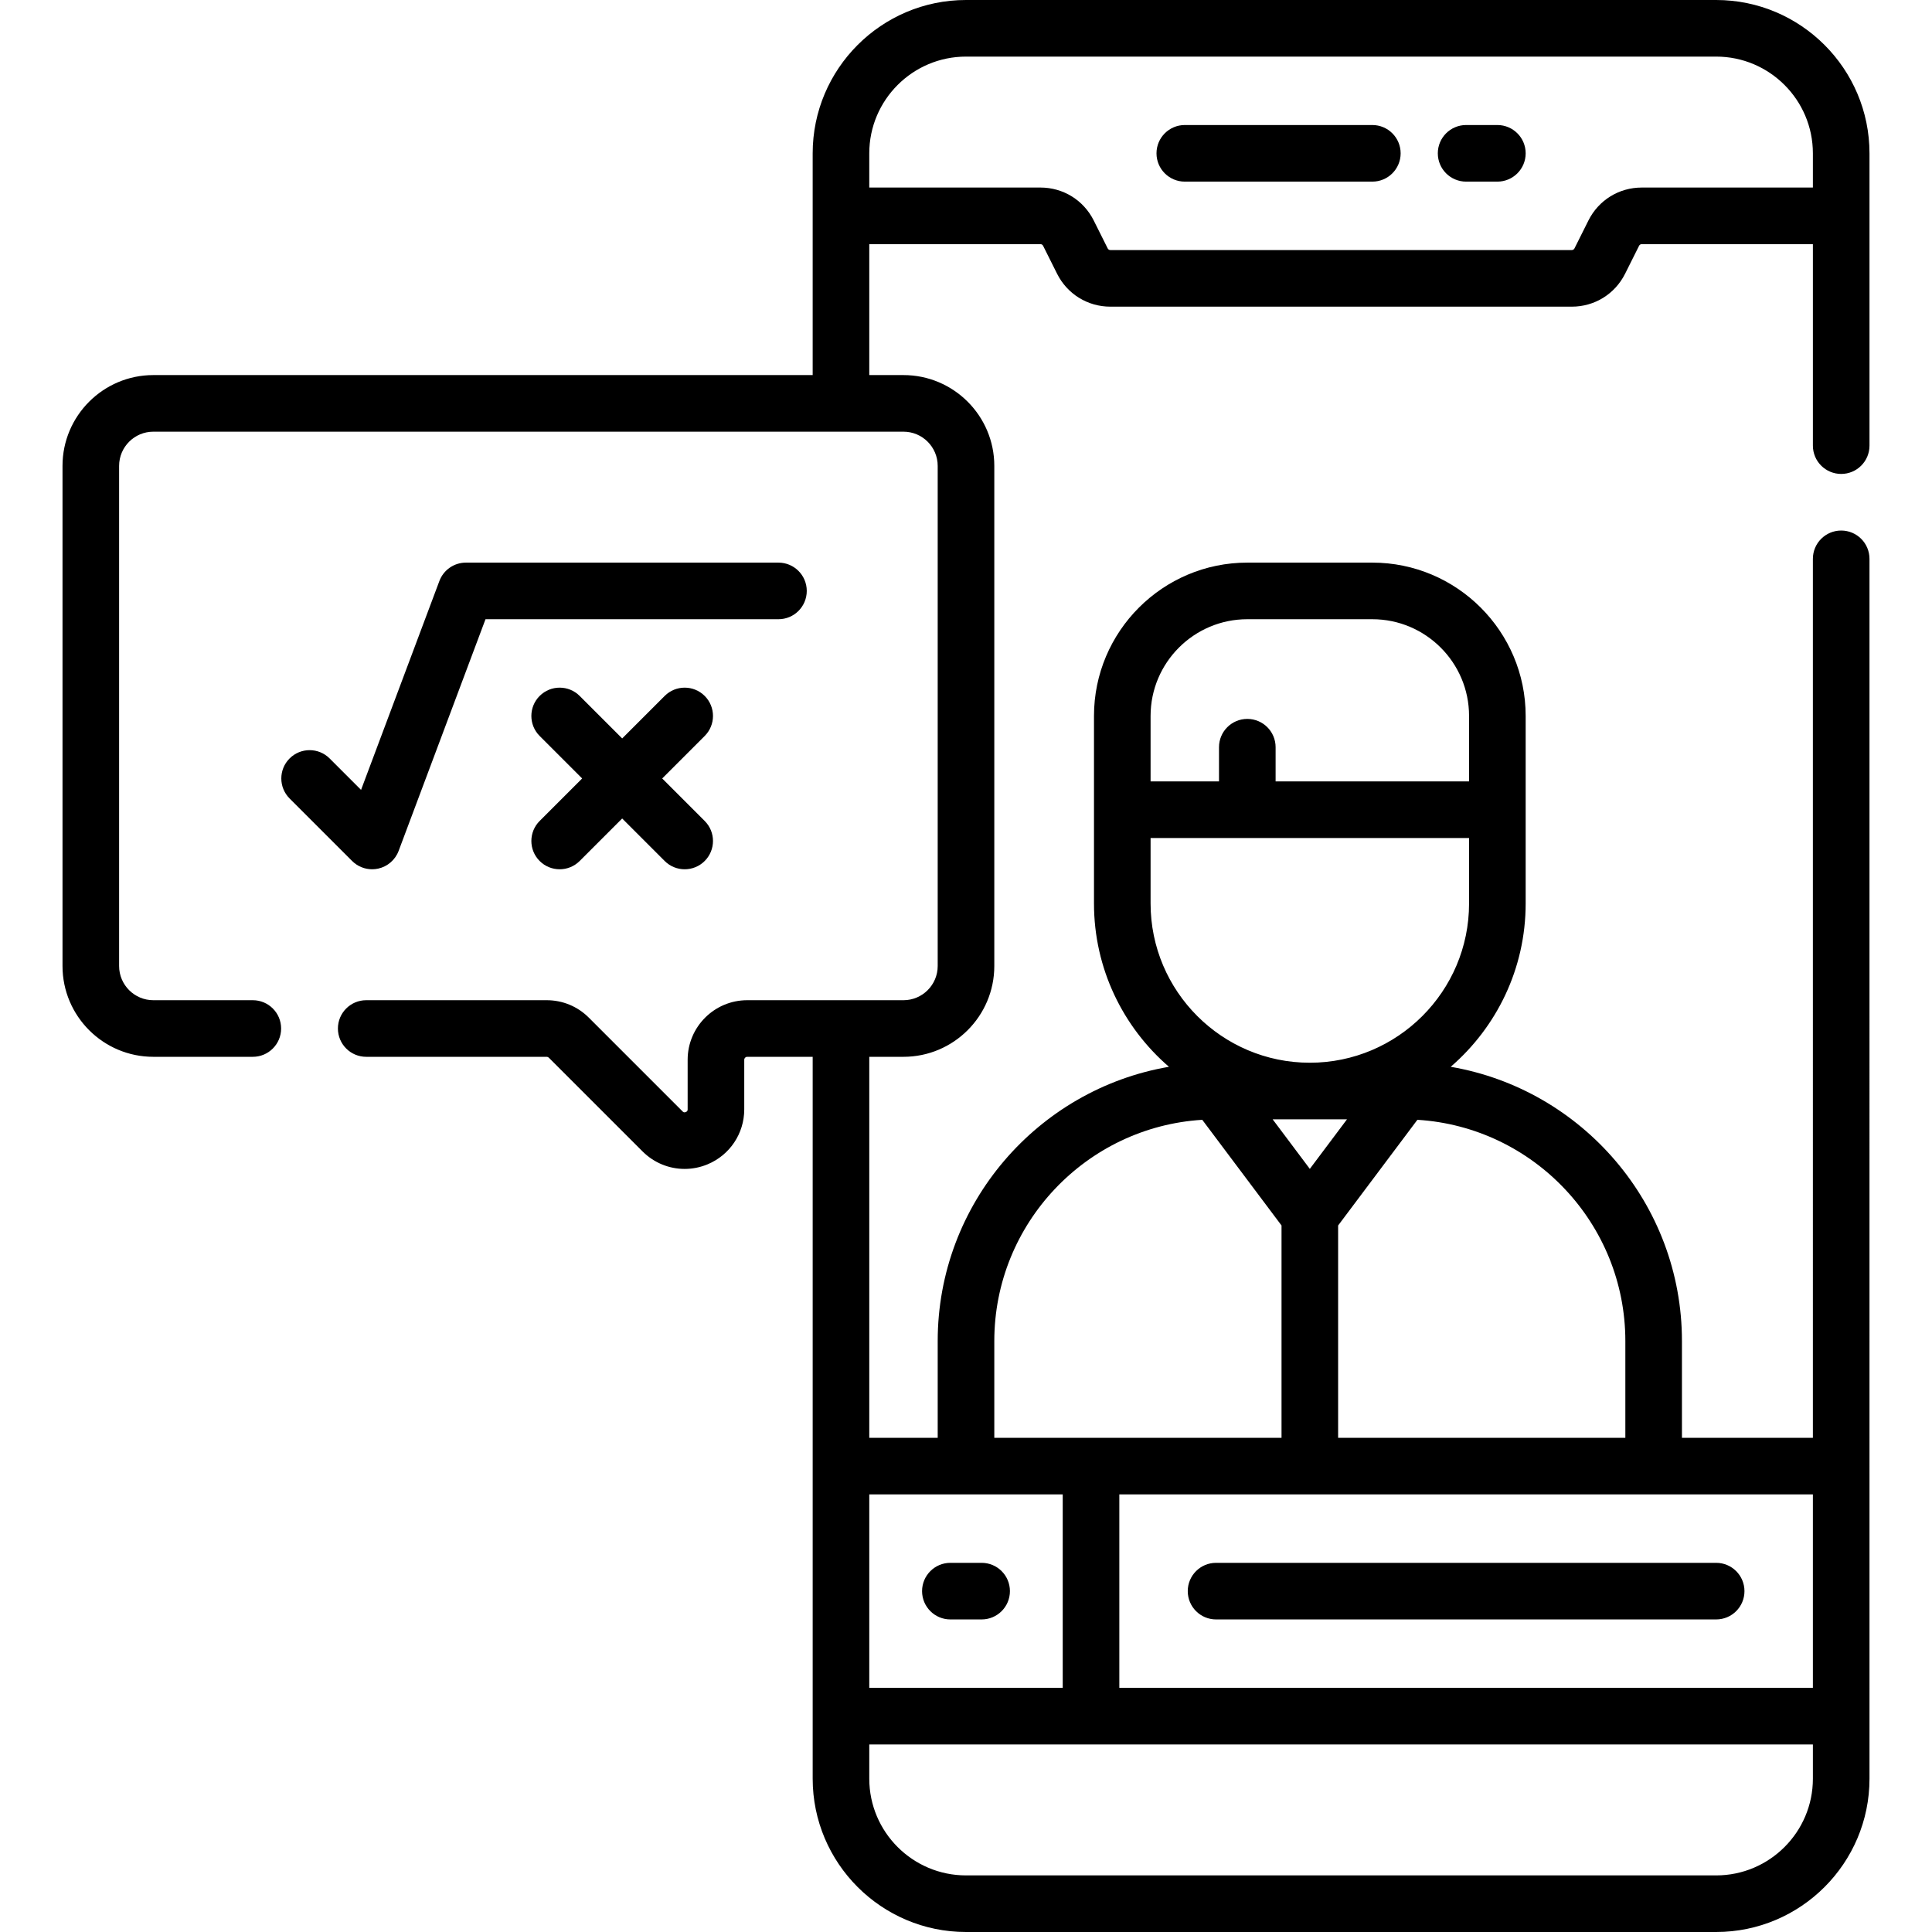
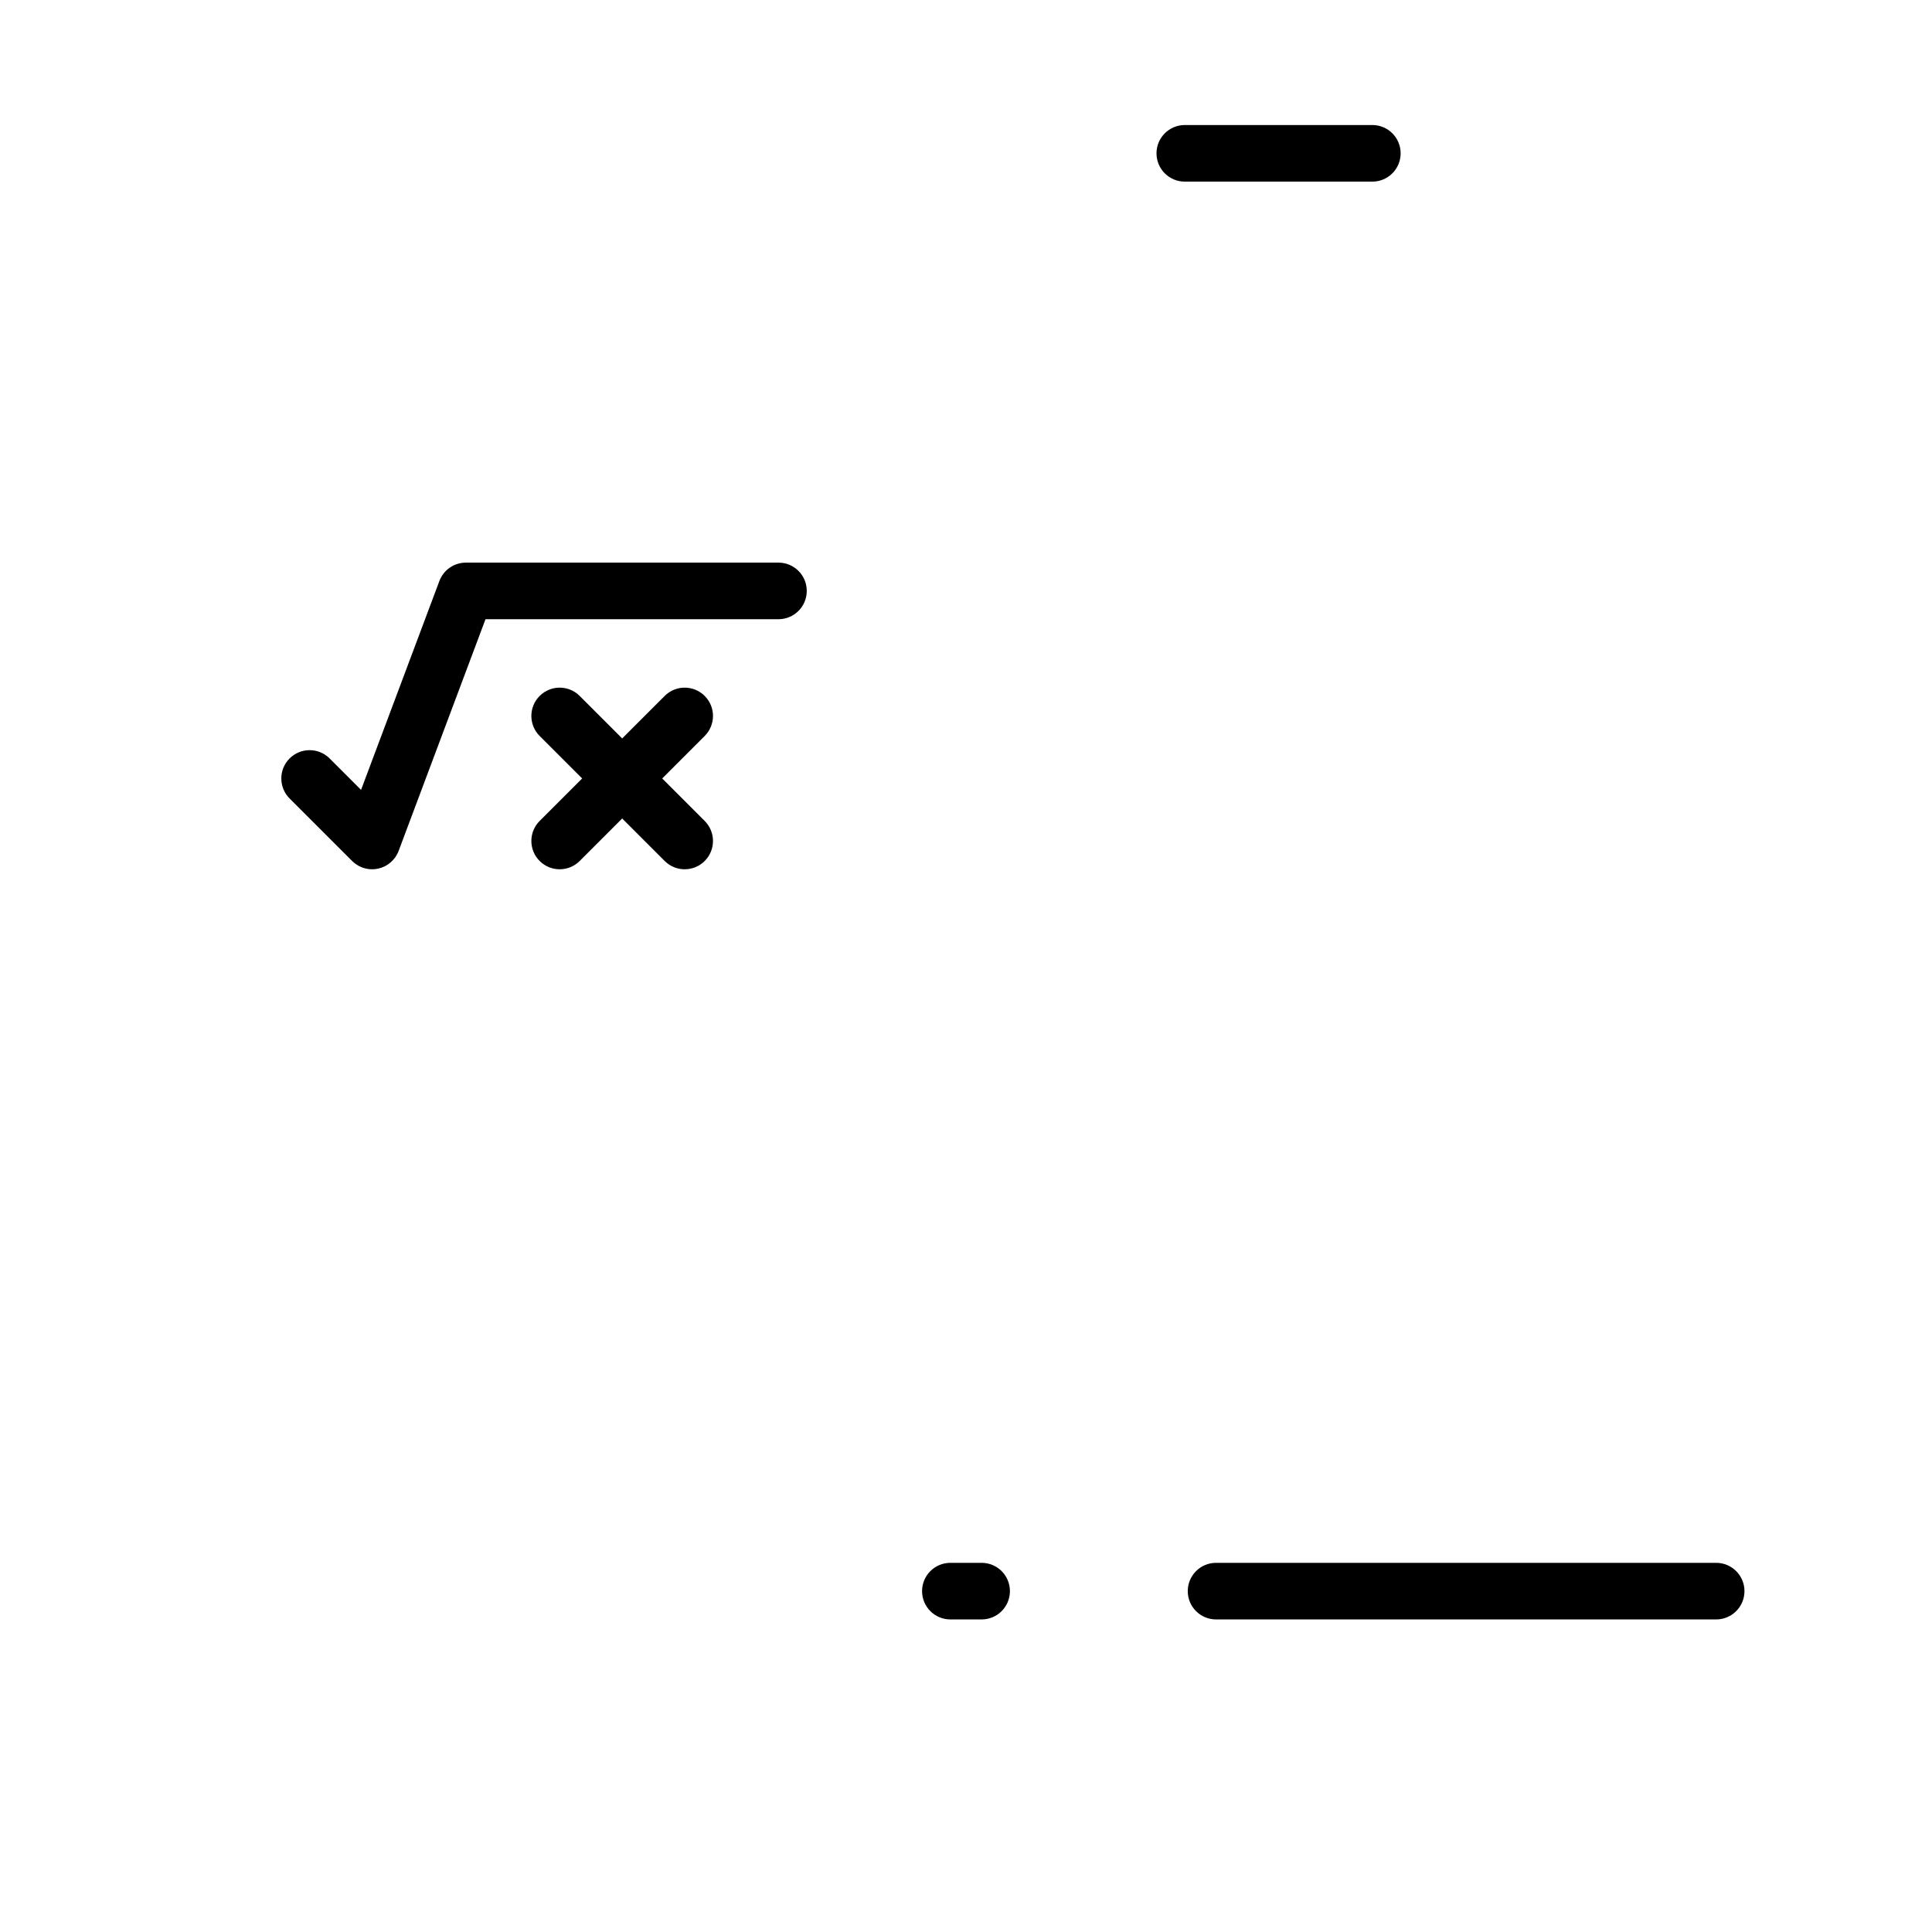
<svg xmlns="http://www.w3.org/2000/svg" id="Layer_1" enable-background="new 0 0 512 512" height="512" viewBox="0 0 512 512" width="512">
  <g>
-     <path d="m495.433 148.098c0-4.143-3.358-7.5-7.5-7.5s-7.5 3.357-7.5 7.5l.001 232.937h-34.7v-25.635c0-36.417-26.534-66.736-61.28-72.688 12.151-10.497 19.863-26 19.863-43.279v-49.7c0-22.405-18.228-40.634-40.634-40.634h-33.133c-22.405 0-40.633 18.229-40.633 40.634v49.7c0 17.279 7.712 32.782 19.863 43.279-34.746 5.952-61.28 36.271-61.28 72.688v25.634h-18.133v-100.968h9.066c13.271 0 24.067-10.796 24.067-24.066v-132.534c0-13.271-10.796-24.066-24.067-24.066h-9.066v-34.699h45.364c.299 0 .567.166.701.433l3.705 7.41c2.691 5.382 8.1 8.725 14.117 8.725h122.295c6.018 0 11.427-3.344 14.117-8.725l3.705-7.408c.134-.267.402-.434.701-.434h45.363v53.396c0 4.142 3.358 7.5 7.5 7.5s7.5-3.358 7.5-7.5v-77.465c-.002-22.405-18.231-40.633-40.635-40.633h-198.799c-22.406 0-40.634 18.229-40.634 40.634v58.766h-174.734c-13.271 0-24.067 10.796-24.067 24.066v132.534c0 13.271 10.796 24.066 24.067 24.066h26.367c4.142 0 7.5-3.357 7.5-7.5s-3.358-7.5-7.5-7.5h-26.367c-5 0-9.067-4.067-9.067-9.066v-132.534c0-4.999 4.067-9.066 9.067-9.066h198.8c5 0 9.067 4.067 9.067 9.066v132.534c0 4.999-4.067 9.066-9.067 9.066h-41.416c-8.703 0-15.783 7.08-15.783 15.783v13.136c0 .196 0 .523-.484.725-.484.199-.715-.031-.854-.171l-24.85-24.85c-2.981-2.982-6.945-4.623-11.161-4.623h-47.834c-4.142 0-7.5 3.357-7.5 7.5s3.358 7.5 7.5 7.5h47.835c.209 0 .406.082.554.23l24.85 24.849c3.027 3.027 7.045 4.632 11.145 4.632 2.035 0 4.092-.396 6.056-1.21 5.919-2.451 9.744-8.175 9.744-14.582v-13.135c0-.432.352-.783.783-.783h17.351v108.458c0 .003-.001.006-.001.006 0 .007.001.01.001.01v82.826c0 22.405 18.228 40.634 40.634 40.634h198.8c22.406 0 40.634-18.228 40.634-40.634zm-239.432-133.098h198.799c14.134 0 25.633 11.499 25.634 25.633v9.069h-45.364c-6.017 0-11.426 3.343-14.117 8.725l-3.705 7.409c-.133.267-.402.433-.7.433h-122.295c-.299 0-.567-.166-.701-.433l-3.705-7.41c-2.691-5.382-8.1-8.725-14.117-8.725h-45.364v-9.067c.001-14.135 11.5-25.634 25.635-25.634zm224.433 432.301h-183.801v-51.267h141.601 42.2zm-123.467-150.667-9.85 13.133-9.85-13.133zm73.767 58.766v25.634h-76.117v-56.267l21.006-28.008c30.706 1.896 55.111 27.466 55.111 58.641zm-100.184-191.3h33.133c14.135 0 25.634 11.499 25.634 25.634v17.35h-51.267v-9.066c0-4.143-3.358-7.5-7.5-7.5s-7.5 3.357-7.5 7.5v9.066h-18.133v-17.35c0-14.135 11.499-25.634 25.633-25.634zm-25.633 75.334v-17.351h84.4v17.351c0 23.27-18.931 42.2-42.2 42.2s-42.2-18.931-42.2-42.2zm-41.417 115.966c0-31.175 24.405-56.746 55.111-58.641l21.006 28.007v56.268h-76.117zm-7.5 40.634h25.633v51.267h-51.266v-51.267zm198.801 100.966h-198.8c-14.135 0-25.634-11.499-25.634-25.634v-9.065h250.067v9.065c0 14.135-11.499 25.634-25.633 25.634z" />
    <path d="m313.984 48.133h49.701c4.142 0 7.5-3.357 7.5-7.5s-3.358-7.5-7.5-7.5h-49.701c-4.142 0-7.5 3.357-7.5 7.5s3.358 7.5 7.5 7.5z" />
-     <path d="m388.534 48.133h8.284c4.142 0 7.5-3.357 7.5-7.5s-3.358-7.5-7.5-7.5h-8.284c-4.142 0-7.5 3.357-7.5 7.5s3.358 7.5 7.5 7.5z" />
    <path d="m98.616 230.366c.528 0 1.061-.056 1.588-.17 2.492-.54 4.539-2.309 5.435-4.696l23.025-61.4h77.636c4.142 0 7.5-3.357 7.5-7.5s-3.358-7.5-7.5-7.5h-82.833c-3.126 0-5.925 1.939-7.022 4.866l-20.76 55.361-8.331-8.331c-2.929-2.928-7.678-2.929-10.606.001-2.929 2.929-2.929 7.677 0 10.606l16.567 16.566c1.419 1.422 3.333 2.197 5.301 2.197z" />
    <path d="m186.753 184.43c-2.929-2.928-7.678-2.928-10.606 0l-11.263 11.263-11.264-11.263c-2.929-2.928-7.678-2.928-10.606 0-2.929 2.93-2.929 7.678 0 10.607l11.263 11.263-11.263 11.263c-2.929 2.93-2.929 7.678 0 10.607 1.464 1.464 3.384 2.196 5.303 2.196s3.839-.732 5.303-2.196l11.264-11.263 11.263 11.263c1.464 1.464 3.384 2.196 5.303 2.196s3.839-.732 5.303-2.196c2.929-2.93 2.929-7.678 0-10.607l-11.263-11.263 11.263-11.263c2.929-2.93 2.929-7.678 0-10.607z" />
    <path d="m251.858 429.167h8.283c4.142 0 7.5-3.357 7.5-7.5s-3.358-7.5-7.5-7.5h-8.283c-4.142 0-7.5 3.357-7.5 7.5s3.358 7.5 7.5 7.5z" />
    <path d="m314.767 421.667c0 4.143 3.358 7.5 7.5 7.5h132.534c4.142 0 7.5-3.357 7.5-7.5s-3.358-7.5-7.5-7.5h-132.534c-4.142 0-7.5 3.357-7.5 7.5z" />
  </g>
</svg>